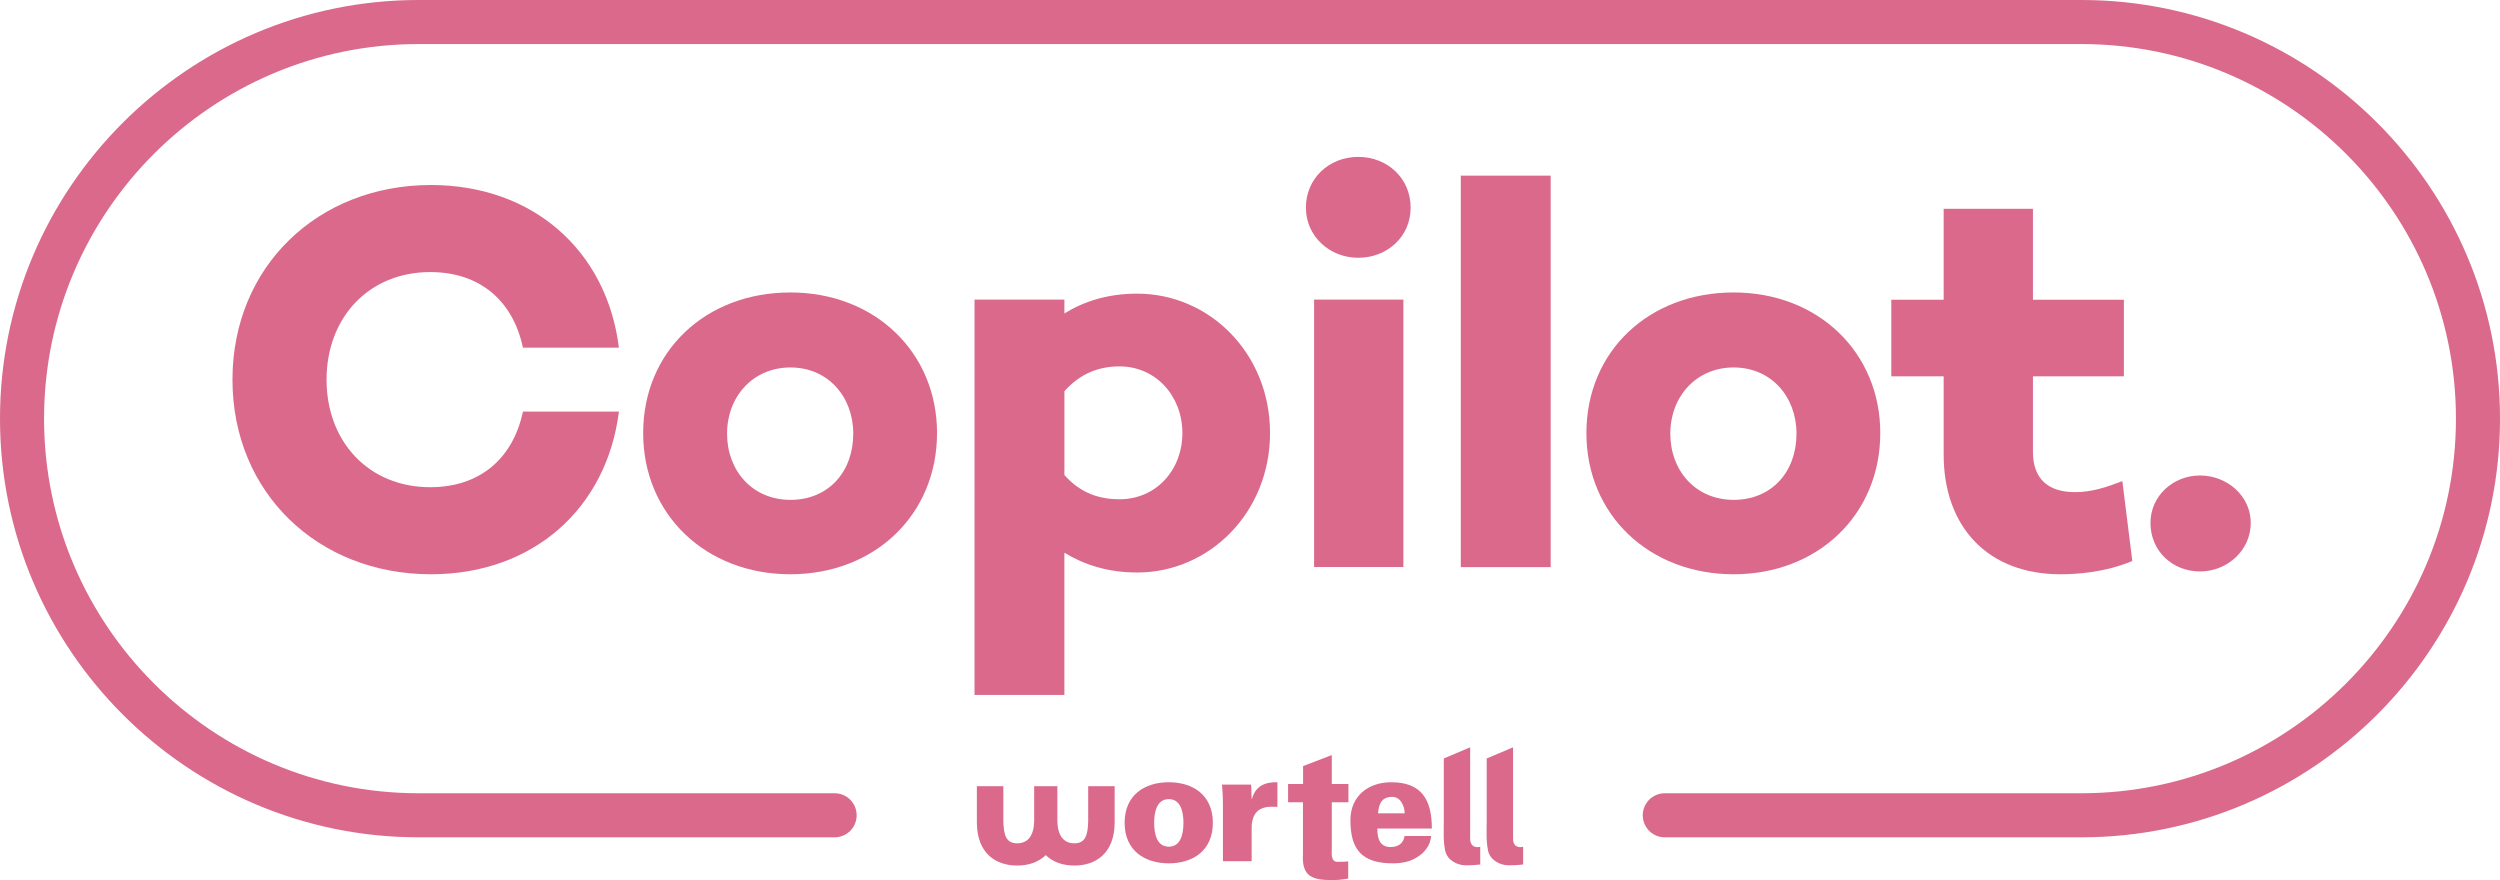
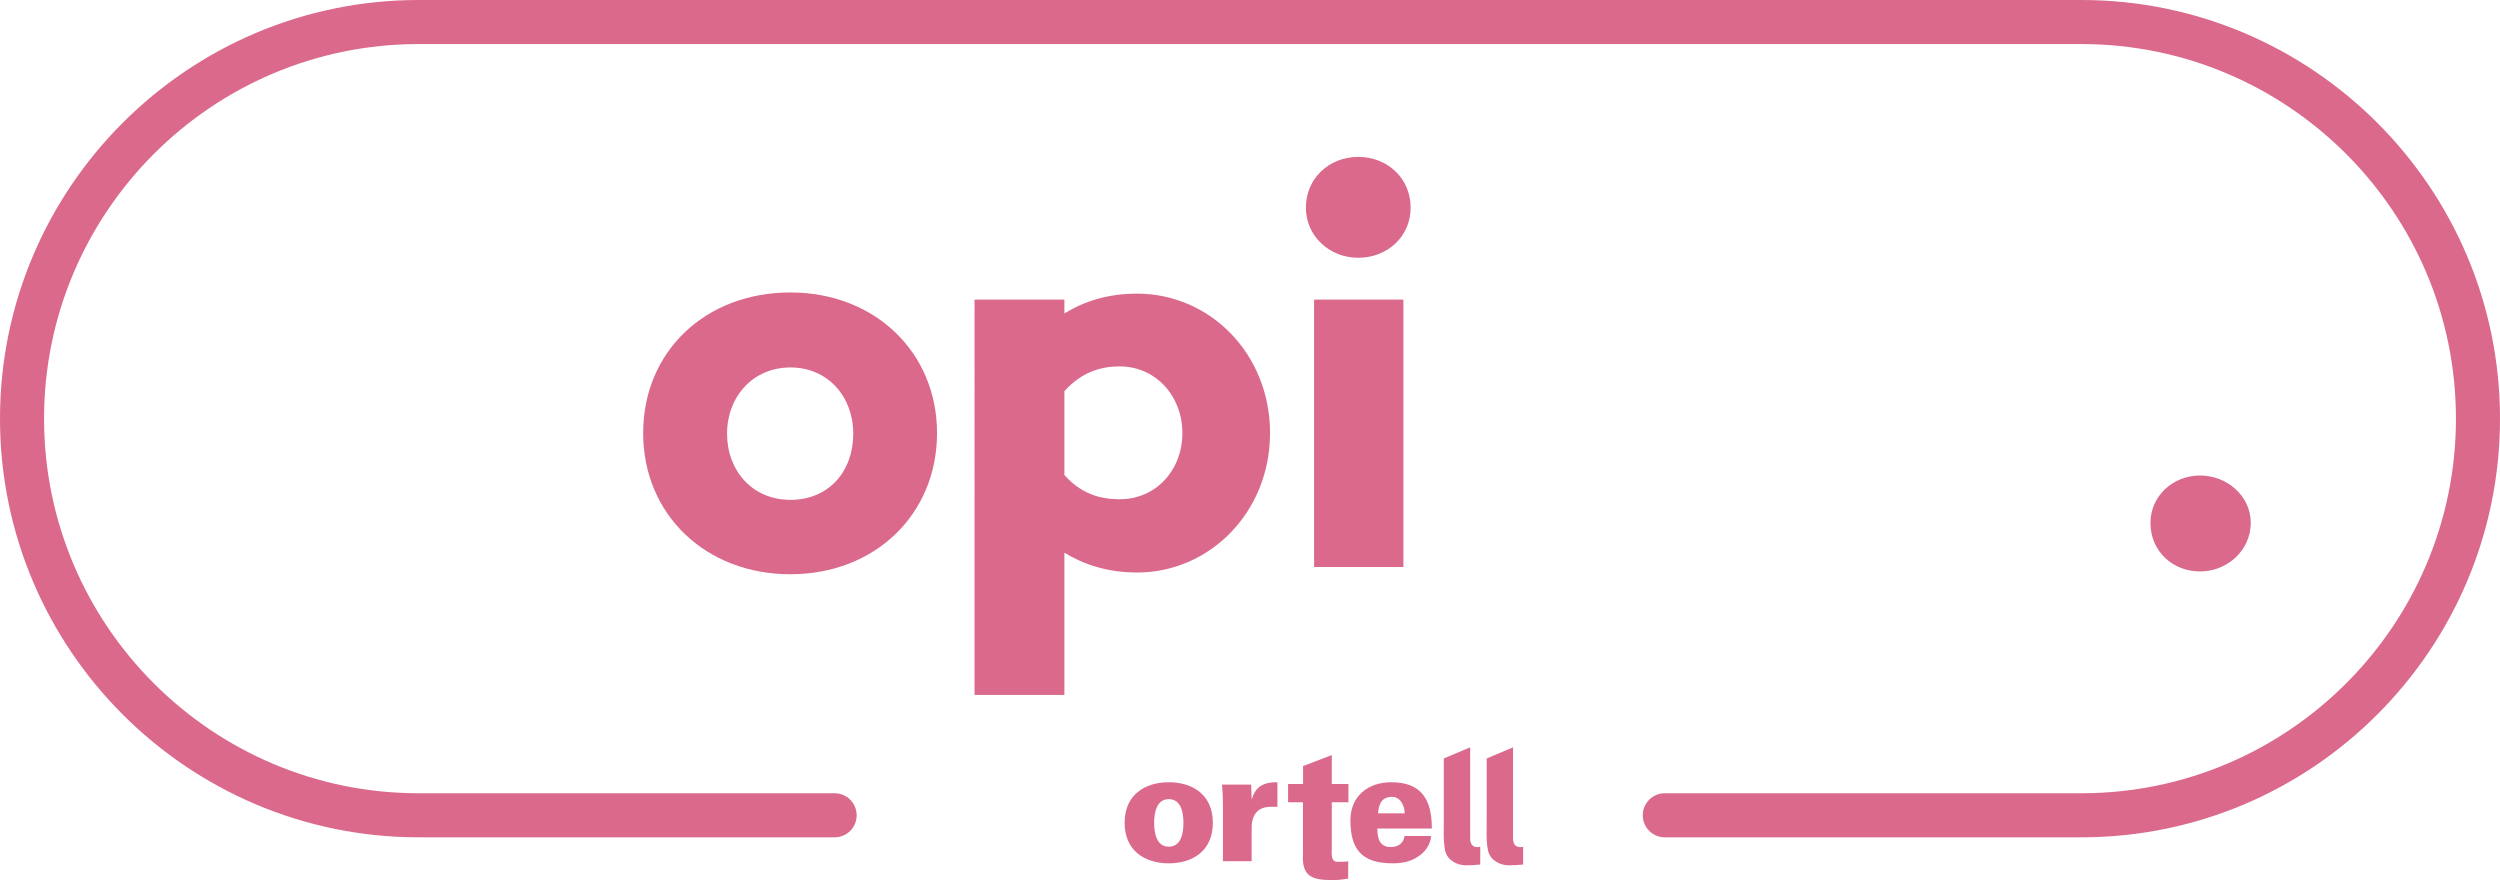
<svg xmlns="http://www.w3.org/2000/svg" id="Layer_1" data-name="Layer 1" viewBox="0 0 213.36 75.11">
  <defs>
    <style>
      .cls-1, .cls-2 {
        fill: #db698c;
      }

      .cls-2 {
        stroke-width: 0px;
      }
    </style>
  </defs>
  <g>
    <path class="cls-1" d="M98.5,70.23c0-.92.22-2.03,1.25-2.03s1.25,1.11,1.25,2.03-.22,2.03-1.25,2.03-1.25-1.11-1.25-2.03ZM99.75,66.76c-2.03,0-3.77,1.06-3.77,3.46s1.74,3.46,3.77,3.46,3.76-1.06,3.76-3.46-1.74-3.46-3.76-3.46Z" />
    <path class="cls-1" d="M106.78,66.96h-2.49c.06.7.08,1.09.08,1.68v4.86h2.45v-2.62c-.04-1.25.4-2.02,1.68-2.03.17,0,.34,0,.52.01v-2.1c-1.08-.03-1.88.34-2.17,1.42h-.03l-.04-1.22" />
    <path class="cls-1" d="M109.93,66.91v1.56h1.27v4.4c-.13,2.01.88,2.24,2.54,2.24.36,0,.76-.03,1.32-.13v-1.47c-.28.04-.62.04-.94.04-.57,0-.46-.85-.46-1.02v-4.06h1.42v-1.56h-1.42v-2.47l-2.45.94v1.53h-1.27" />
    <path class="cls-1" d="M122.2,70.72c0-2.43-.84-3.96-3.47-3.96-1.95,0-3.48,1.17-3.48,3.24,0,2.56,1.03,3.68,3.62,3.68.76,0,1.48-.14,2.05-.51.62-.37,1.15-.98,1.22-1.82h-2.27c-.09.61-.52.94-1.2.94-.91,0-1.13-.73-1.12-1.58h4.64ZM117.61,69.4c.06-.74.27-1.35,1.12-1.39.37-.03.66.14.85.42.19.27.3.63.3.98h-2.27Z" />
    <path class="cls-1" d="M126.34,73.78c-.48.05-.75.07-1.23.07-.75,0-1.59-.43-1.77-1.24-.18-.83-.12-1.71-.12-2.55v-5.33l2.25-.95v7.81c0,.48.26.81.86.68v1.52" />
    <path class="cls-1" d="M130,73.78c-.48.05-.75.07-1.23.07-.75,0-1.59-.43-1.77-1.24-.18-.83-.12-1.71-.12-2.55v-5.33l2.25-.95v7.81c0,.48.26.81.86.68v1.52" />
-     <path class="cls-1" d="M88.25,67.1h1.99v2.99c.03,1.2.51,1.88,1.45,1.88s1.15-.68,1.18-1.88v-2.99h2.26v3.12c-.02,2.62-1.63,3.65-3.44,3.65-.93,0-1.81-.27-2.44-.89-.64.62-1.51.89-2.44.89-1.82,0-3.42-1.03-3.44-3.65v-3.12h2.26v2.99c.03,1.2.24,1.88,1.18,1.88s1.42-.68,1.45-1.88v-2.99" />
  </g>
  <path class="cls-2" d="M177.63,71.46h-35.55c-1.04,0-1.88-.84-1.88-1.88s.84-1.88,1.88-1.88h35.55c17.63,0,31.97-14.34,31.97-31.97s-14.34-31.97-31.97-31.97H35.73C18.1,3.76,3.76,18.1,3.76,35.73s14.34,31.97,31.97,31.97h35.5c1.04,0,1.88.84,1.88,1.88s-.84,1.88-1.88,1.88h-35.5C16.03,71.46,0,55.43,0,35.73S16.03,0,35.73,0h141.9c19.7,0,35.73,16.03,35.73,35.73s-16.03,35.73-35.73,35.73Z" />
  <g>
-     <path class="cls-2" d="M44.63,35.13h8.19c-1.04,8.28-7.34,13.88-16.04,13.88-9.65,0-16.94-6.96-16.94-16.61s7.29-16.61,16.94-16.61c8.7,0,15.01,5.6,16.04,13.88h-8.19c-.85-4-3.67-6.45-7.91-6.45-5.22,0-8.85,3.86-8.85,9.18s3.62,9.18,8.85,9.18c4.24,0,7.06-2.45,7.91-6.45Z" />
    <path class="cls-2" d="M79.97,36.96c0,6.96-5.32,12.05-12.52,12.05s-12.56-5.08-12.56-12.05,5.32-12,12.56-12,12.52,5.13,12.52,12ZM72.82,37.01c0-3.15-2.16-5.65-5.36-5.65s-5.41,2.49-5.41,5.65,2.16,5.65,5.41,5.65,5.36-2.4,5.36-5.65Z" />
    <path class="cls-2" d="M108.39,36.96c0,6.78-5.18,11.9-11.34,11.9-2.49,0-4.52-.66-6.21-1.69v12.14h-7.67V25.57h7.67v1.18c1.69-1.04,3.72-1.69,6.21-1.69,6.16,0,11.34,5.08,11.34,11.9ZM100.91,36.96c0-3.15-2.26-5.69-5.36-5.69-1.65,0-3.29.52-4.71,2.12v7.15c1.41,1.6,3.06,2.07,4.71,2.07,3.11,0,5.36-2.49,5.36-5.65Z" />
    <path class="cls-2" d="M111.45,17.72c0-2.49,1.98-4.33,4.47-4.33s4.47,1.83,4.47,4.33-2.02,4.28-4.47,4.28-4.47-1.84-4.47-4.28ZM119.77,25.57v22.82h-7.62v-22.82h7.62Z" />
-     <path class="cls-2" d="M132.34,14.99v33.41h-7.67V14.99h7.67Z" />
-     <path class="cls-2" d="M160.47,36.96c0,6.96-5.32,12.05-12.52,12.05s-12.56-5.08-12.56-12.05,5.32-12,12.56-12,12.52,5.13,12.52,12ZM153.32,37.01c0-3.15-2.16-5.65-5.36-5.65s-5.41,2.49-5.41,5.65,2.16,5.65,5.41,5.65,5.36-2.4,5.36-5.65Z" />
-     <path class="cls-2" d="M181.97,47.88c-2.35.99-4.8,1.13-6.12,1.13-6.21,0-9.97-4.05-9.97-10.21v-6.68h-4.47v-6.54h4.47v-7.76h7.62v7.76h7.76v6.54h-7.76v6.45c0,2.35,1.36,3.43,3.58,3.43,1.46,0,2.68-.42,4.05-.94l.85,6.82Z" />
    <path class="cls-2" d="M183.53,44.63c0-2.31,1.93-4.05,4.23-4.05s4.33,1.74,4.33,4.05-1.98,4.14-4.33,4.14-4.23-1.74-4.23-4.14Z" />
  </g>
</svg>